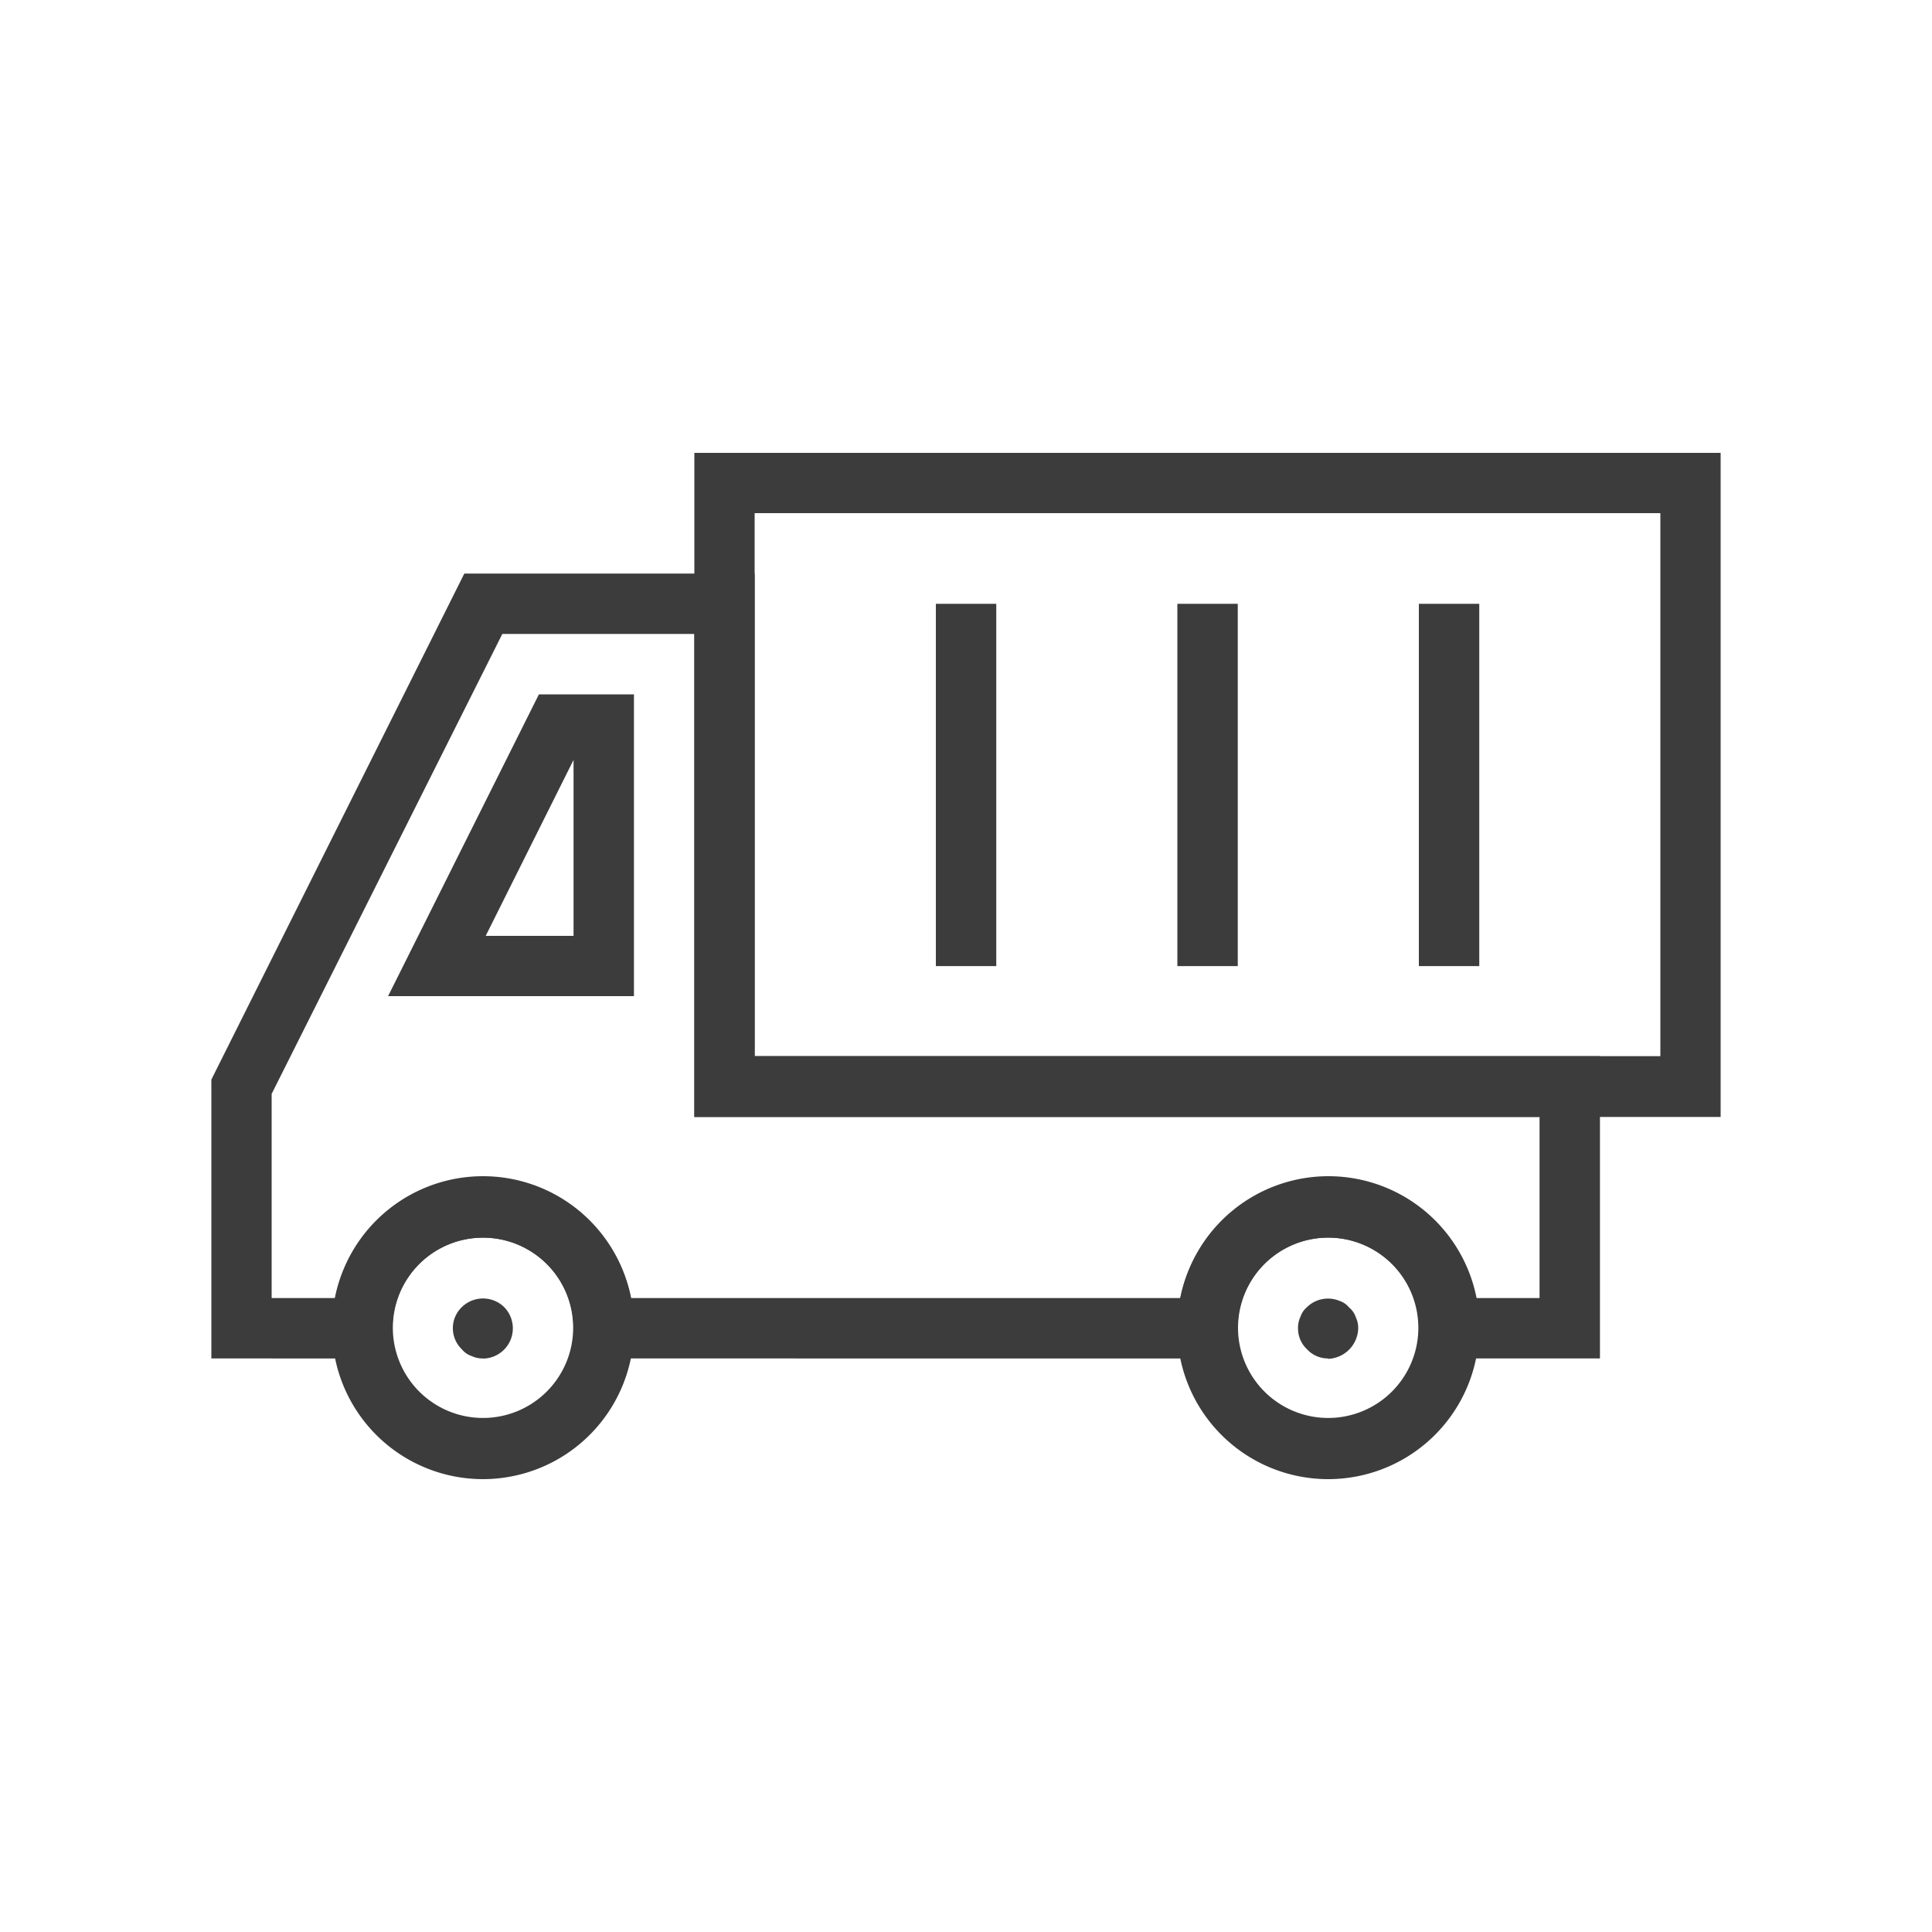
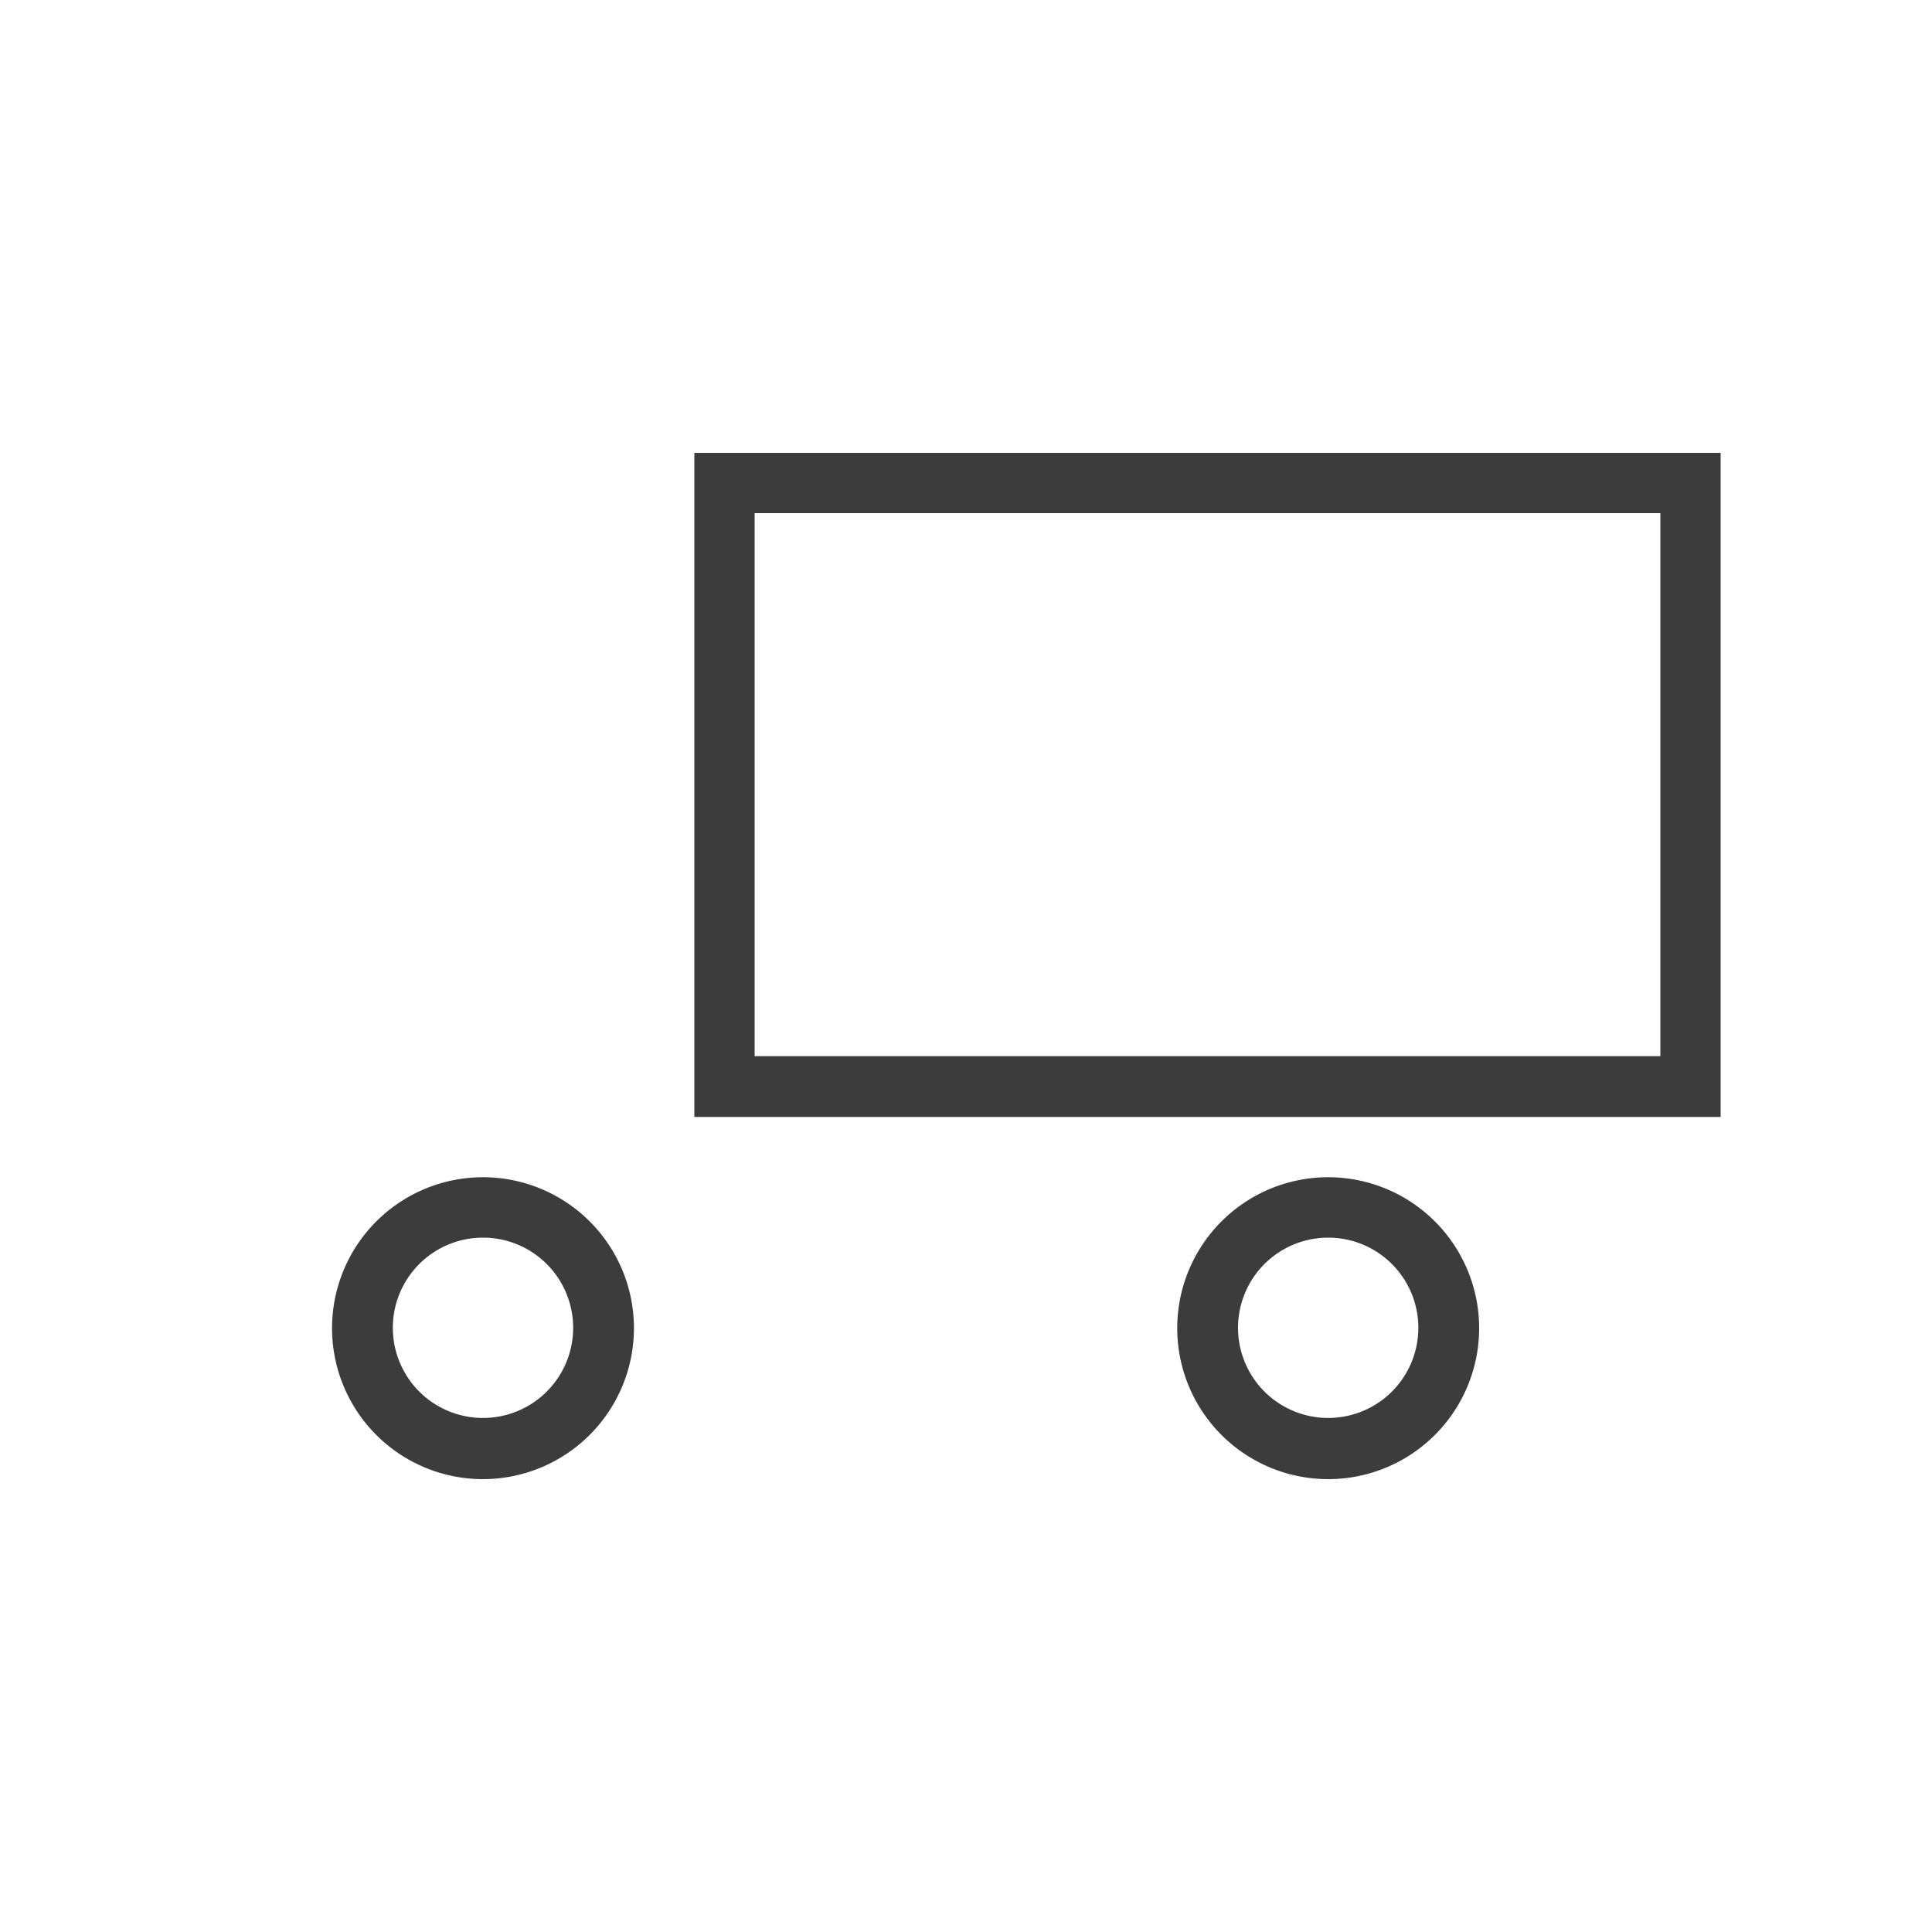
<svg xmlns="http://www.w3.org/2000/svg" viewBox="0 0 150 150">
  <defs>
    <style>.cls-1{opacity:0}.cls-2{fill:#3c3c3c}</style>
  </defs>
  <title>アセット 56</title>
  <g id="レイヤー_2" data-name="レイヤー 2">
    <g id="content">
      <path d="M0 0h150v150H0z" class="cls-1" />
      <path class="cls-2" d="M133.59 86.72H53.91V35.16h79.68zm-75-4.72h70.32V39.84H58.59zM37.5 114.84a11.72 11.72 0 1 1 11.72-11.72 11.73 11.73 0 0 1-11.72 11.72zm0-18.75a7 7 0 1 0 7 7 7 7 0 0 0-7-7zm65.62 18.75a11.72 11.72 0 1 1 11.72-11.72 11.72 11.72 0 0 1-11.72 11.72zm0-18.75a7 7 0 1 0 7 7 7 7 0 0 0-7-7z" />
-       <path class="cls-2" d="M124.22 105.47h-14.06v-2.35a7 7 0 0 0-14.07 0v2.35H44.53v-2.35a7 7 0 0 0-14.06 0v2.35H16.41V83.82l19.64-39.29h22.54V82h65.63zm-9.61-4.69h4.92V86.72H53.91v-37.5H39L21.09 84.93v15.85H26a11.72 11.72 0 0 1 23 0h42.64a11.72 11.72 0 0 1 23 0z" />
-       <path class="cls-2" d="M72.66 46.88h4.69v28.13h-4.69zm18.75 0h4.69v28.13h-4.69zm18.75 0h4.69v28.13h-4.69zM49.22 77.34H30.13l11.71-23.43h7.38zm-11.51-4.68h6.82V59zm-.21 32.81a2 2 0 0 1-.89-.19 1.62 1.62 0 0 1-.75-.52 2.27 2.27 0 0 1 0-3.28 2.35 2.35 0 0 1 3.28 0 2.35 2.35 0 0 1-1.64 4zm65.62 0a2.21 2.21 0 0 1-1.64-.71 2.19 2.19 0 0 1-.7-1.64 1.93 1.93 0 0 1 .19-.89 1.68 1.68 0 0 1 .51-.75A2.33 2.33 0 0 1 104 101a1.6 1.6 0 0 1 .74.51 1.62 1.62 0 0 1 .52.75 1.93 1.93 0 0 1 .19.89 2.43 2.43 0 0 1-2.35 2.35z" />
    </g>
  </g>
</svg>